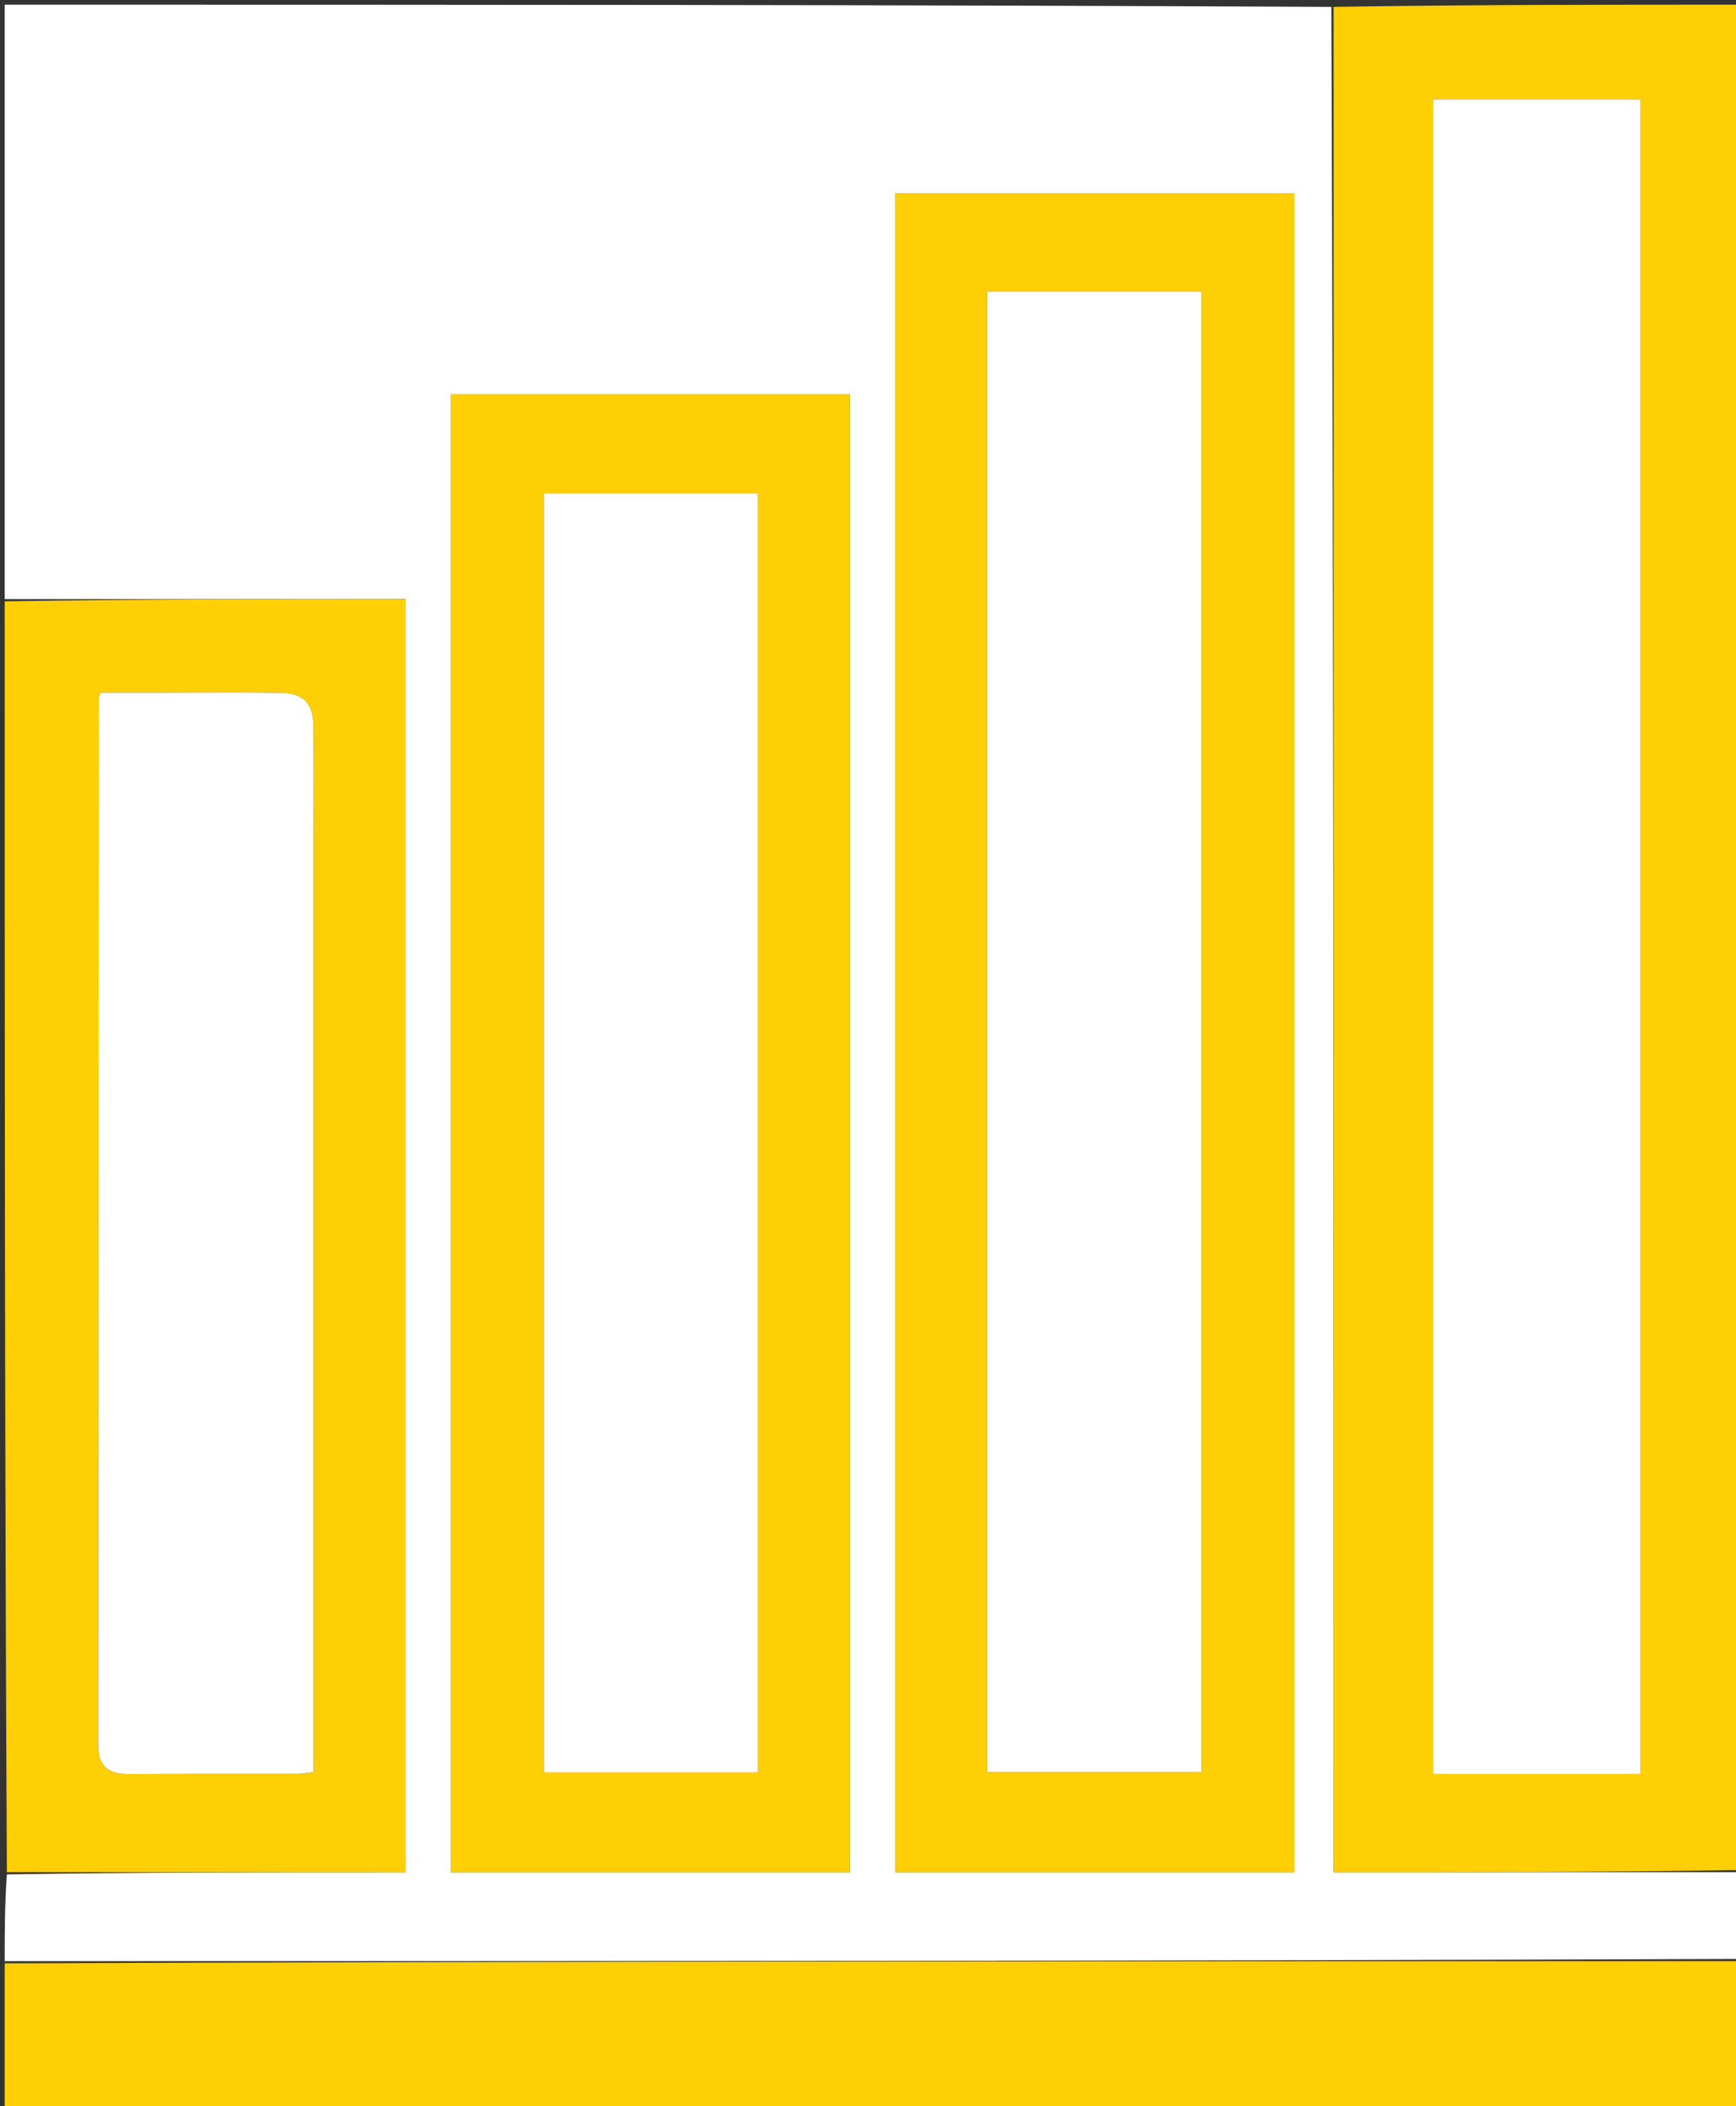
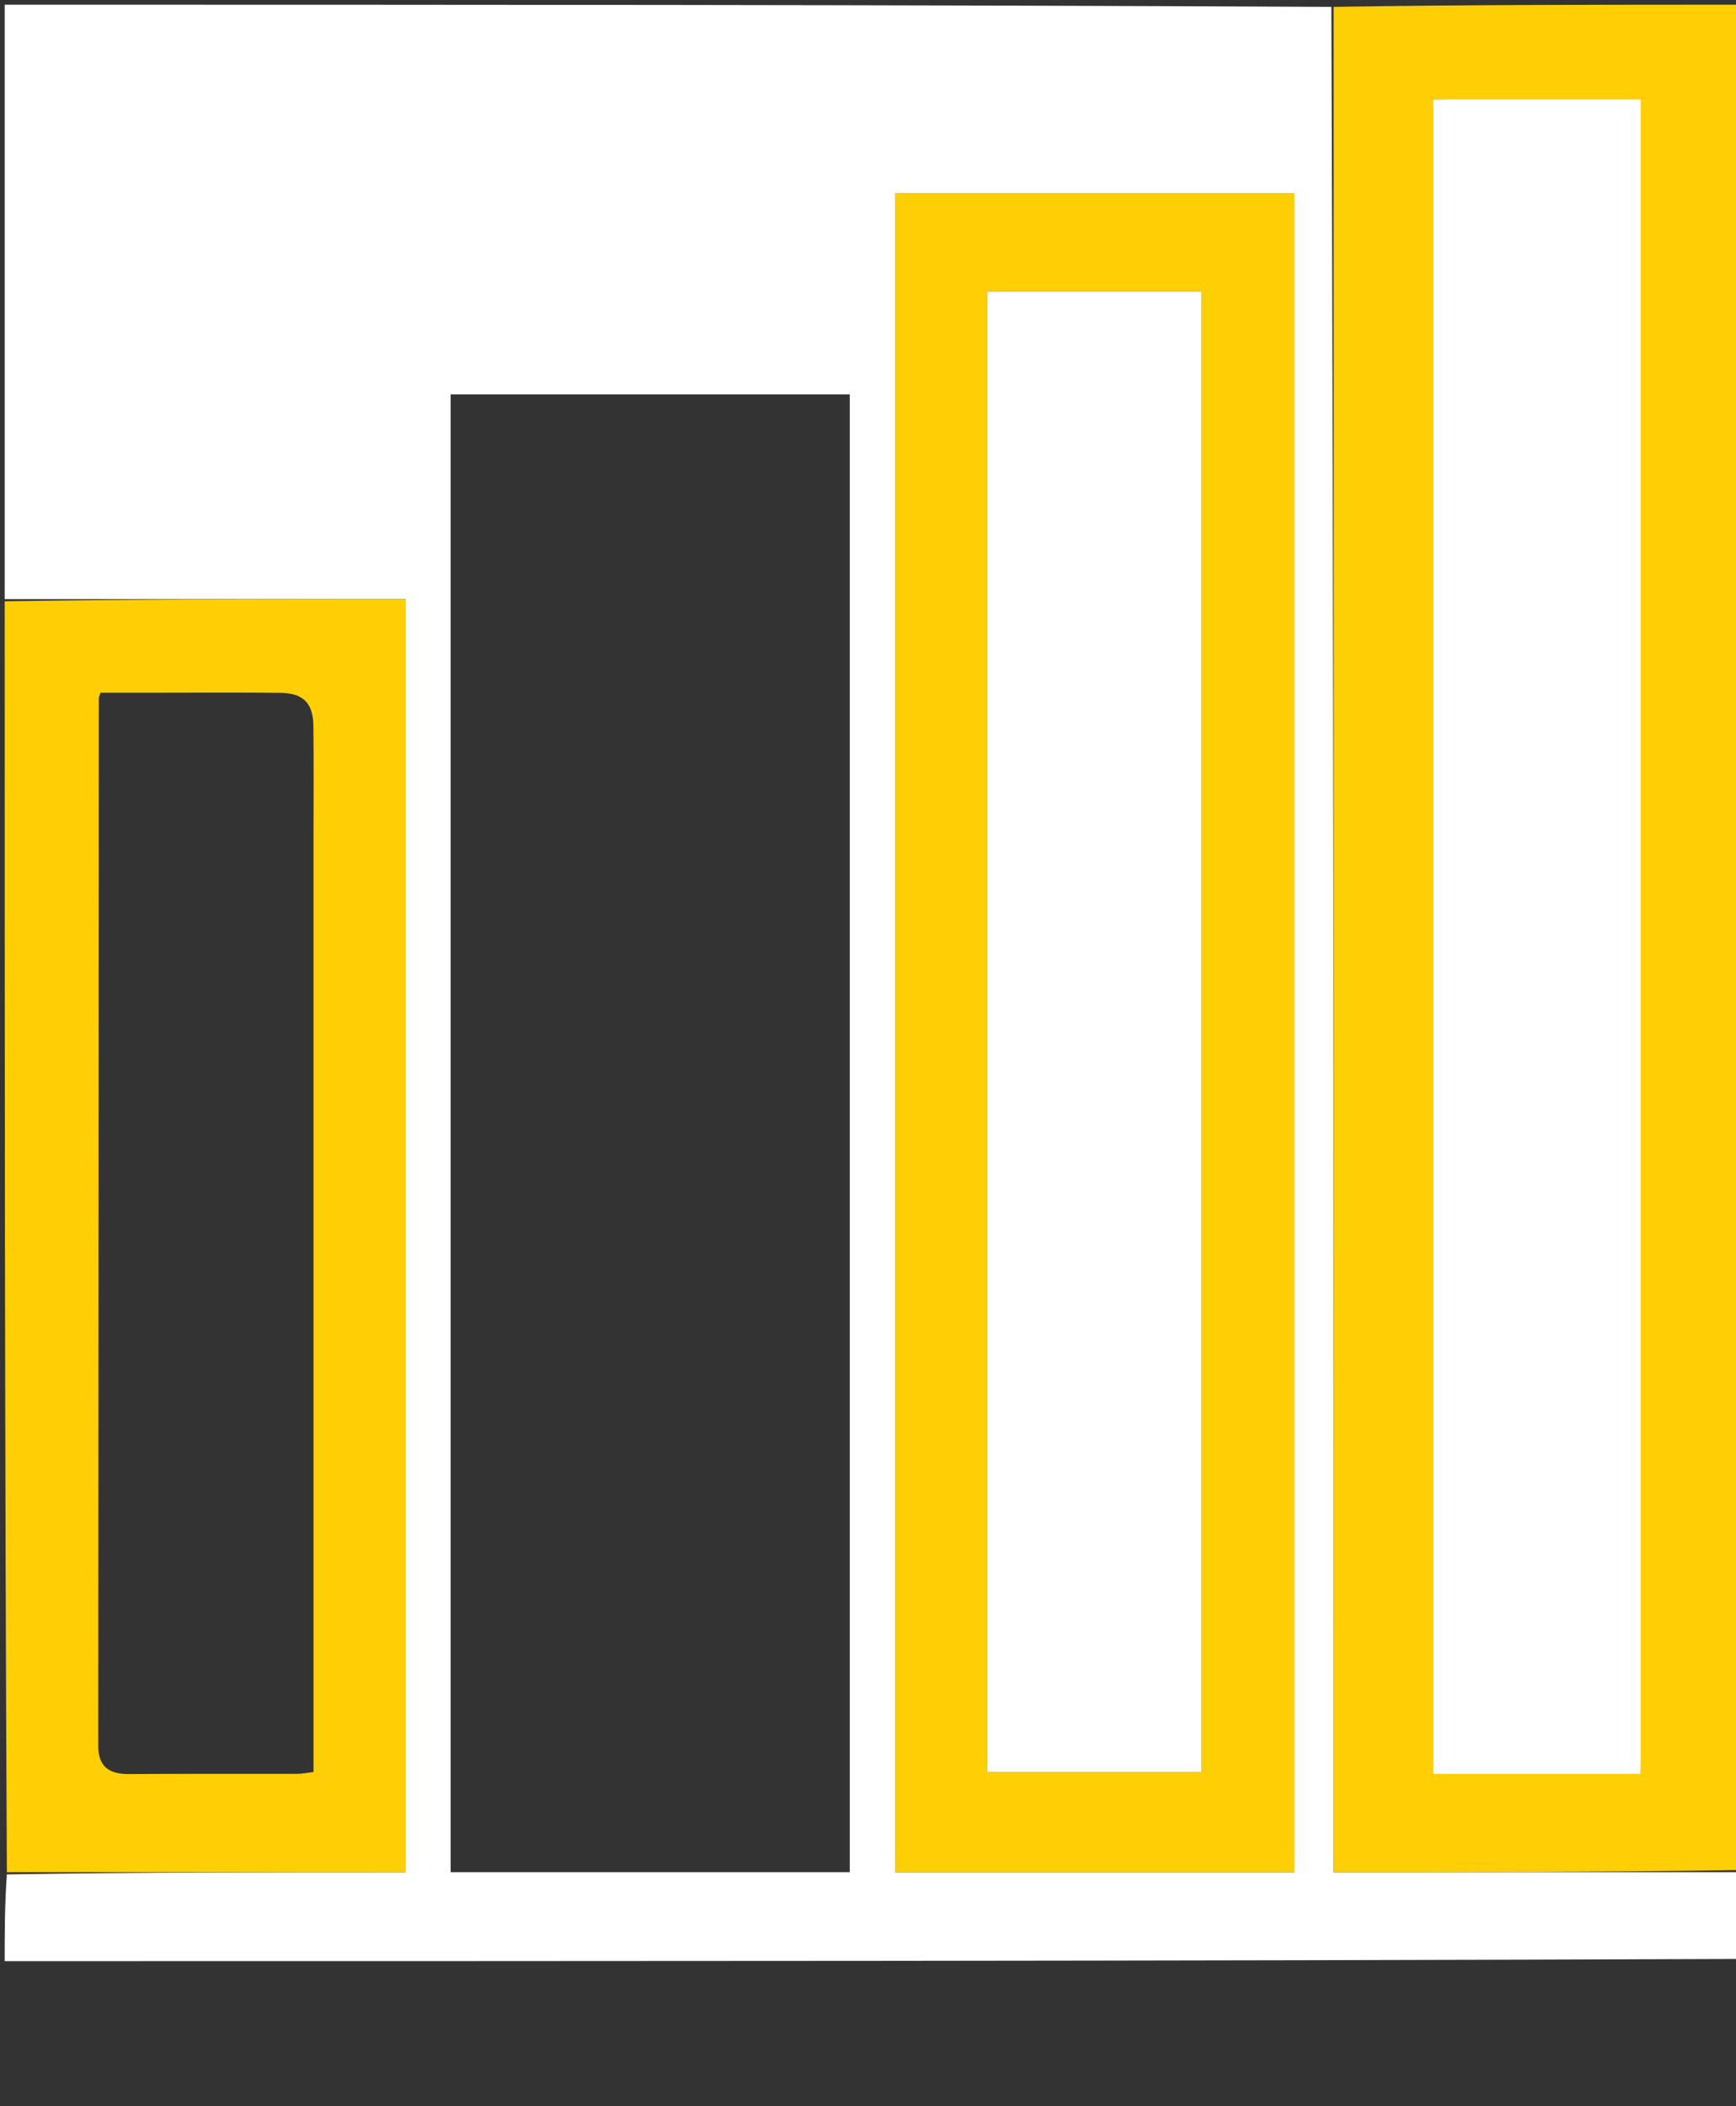
<svg xmlns="http://www.w3.org/2000/svg" version="1.1" id="Layer_1" x="0px" y="0px" width="100%" viewBox="0 0 371 450" enable-background="new 0 0 371 450" xml:space="preserve">
  <rect x="0" y="0" width="371" height="450" fill="#333333" stroke="none" />
  <path fill="#FFFFFF" opacity="1" stroke="none" d=" M372,400   C372,406.021 372,412.042 371.531,418.532   C247.708,419 124.354,419 1,419   C1,412.979 1,406.958 1.469,400.468   C30.186,400 58.434,400 86.684,400   C86.684,309.019 86.684,218.67 86.684,128   C57.913,128 29.456,128 1,128   C1,85.712 1,43.424 1,1   C95.354,1 189.708,1 284.531,1.469   C285,134.51 285,267.083 285,400   C314.405,400 343.202,400 372,400  M231.5,400   C246.588,400 261.675,400 276.611,400   C276.611,279.921 276.611,160.548 276.611,41.264   C247.955,41.264 219.689,41.264 191.3,41.264   C191.3,160.902 191.3,280.275 191.3,400   C204.565,400 217.533,400 231.5,400  M109.508,400   C133.593,400 157.677,400 181.609,400   C181.609,294.252 181.609,189.211 181.609,84.266   C152.952,84.266 124.685,84.266 96.303,84.266   C96.303,189.572 96.303,294.613 96.303,400   C100.572,400 104.542,400 109.508,400  z" />
-   <path fill="#FFCF06" opacity="1" stroke="none" d=" M372,399.531   C343.202,400 314.405,400 285,400   C285,267.083 285,134.51 285,1.469   C313.974,1 342.948,1 372,1   C372,133.688 372,266.375 372,399.531  M340.476,379   C343.904,379 347.333,379 350.619,379   C350.619,259.268 350.619,140.229 350.619,21.259   C335.635,21.259 321.033,21.259 306.293,21.259   C306.293,140.557 306.293,259.595 306.293,379   C317.549,379 328.515,379 340.476,379  z" />
+   <path fill="#FFCF06" opacity="1" stroke="none" d=" M372,399.531   C343.202,400 314.405,400 285,400   C285,267.083 285,134.51 285,1.469   C313.974,1 342.948,1 372,1   C372,133.688 372,266.375 372,399.531  M340.476,379   C343.904,379 347.333,379 350.619,379   C335.635,21.259 321.033,21.259 306.293,21.259   C306.293,140.557 306.293,259.595 306.293,379   C317.549,379 328.515,379 340.476,379  z" />
  <path fill="#FFCF06" opacity="1" stroke="none" d=" M1,128.469   C29.456,128 57.913,128 86.684,128   C86.684,218.67 86.684,309.019 86.684,400   C58.434,400 30.186,400 1.469,400   C1,309.646 1,219.292 1,128.469  M67,178.5   C67,170.672 67.074,162.843 66.972,155.017   C66.91,150.229 64.772,148.086 59.984,148.028   C51.658,147.928 43.329,148 35.002,148   C30.413,148 25.824,148 21.483,148   C21.201,148.854 21.107,149.005 21.107,149.156   C21.067,223.769 21.037,298.381 20.992,372.994   C20.99,377.417 23.306,379.054 27.504,379.027   C39.496,378.95 51.487,379.009 63.479,378.983   C64.579,378.98 65.679,378.744 67,378.591   C67,312.037 67,245.769 67,178.5  z" />
-   <path fill="#FFCF06" opacity="1" stroke="none" d=" M1,419.469   C124.354,419 247.708,419 371.531,419   C372,429.656 372,440.312 372,450.96   C248.333,450.953 124.667,450.953 1,450.953   C1,440.583 1,430.26 1,419.469  z" />
  <path fill="#FFCF06" opacity="1" stroke="none" d=" M231,400   C217.533,400 204.565,400 191.3,400   C191.3,280.275 191.3,160.902 191.3,41.264   C219.689,41.264 247.955,41.264 276.611,41.264   C276.611,160.548 276.611,279.921 276.611,400   C261.675,400 246.588,400 231,400  M211,371.431   C211,373.861 211,376.29 211,378.615   C226.718,378.615 241.771,378.615 256.755,378.615   C256.755,272.974 256.755,167.718 256.755,62.3   C241.456,62.3 226.403,62.3 211,62.3   C211,165.217 211,267.833 211,371.431  z" />
-   <path fill="#FFCF06" opacity="1" stroke="none" d=" M109.01,400   C104.542,400 100.572,400 96.303,400   C96.303,294.613 96.303,189.572 96.303,84.266   C124.685,84.266 152.952,84.266 181.609,84.266   C181.609,189.211 181.609,294.252 181.609,400   C157.677,400 133.593,400 109.01,400  M162,233.5   C162,190.753 162,148.007 162,105.399   C146.254,105.399 131.2,105.399 116.256,105.399   C116.256,196.718 116.256,287.639 116.256,378.69   C131.566,378.69 146.618,378.69 162,378.69   C162,330.42 162,282.46 162,233.5  z" />
  <path fill="#FFFFFF" opacity="1" stroke="none" d=" M339.979,379   C328.515,379 317.549,379 306.293,379   C306.293,259.595 306.293,140.557 306.293,21.259   C321.033,21.259 335.635,21.259 350.619,21.259   C350.619,140.229 350.619,259.268 350.619,379   C347.333,379 343.904,379 339.979,379  z" />
-   <path fill="#FFFFFF" opacity="1" stroke="none" d=" M67,179   C67,245.769 67,312.037 67,378.591   C65.679,378.744 64.579,378.98 63.479,378.983   C51.487,379.009 39.496,378.95 27.504,379.027   C23.306,379.054 20.99,377.417 20.992,372.994   C21.037,298.381 21.067,223.769 21.107,149.156   C21.107,149.005 21.201,148.854 21.483,148   C25.824,148 30.413,148 35.002,148   C43.329,148 51.658,147.928 59.984,148.028   C64.772,148.086 66.91,150.229 66.972,155.017   C67.074,162.843 67,170.672 67,179  z" />
  <path fill="#FFFFFF" opacity="1" stroke="none" d=" M211,370.94   C211,267.833 211,165.217 211,62.3   C226.403,62.3 241.456,62.3 256.755,62.3   C256.755,167.718 256.755,272.974 256.755,378.615   C241.771,378.615 226.718,378.615 211,378.615   C211,376.29 211,373.861 211,370.94  z" />
-   <path fill="#FFFFFF" opacity="1" stroke="none" d=" M162,234   C162,282.46 162,330.42 162,378.69   C146.618,378.69 131.566,378.69 116.256,378.69   C116.256,287.639 116.256,196.718 116.256,105.399   C131.2,105.399 146.254,105.399 162,105.399   C162,148.007 162,190.753 162,234  z" />
</svg>